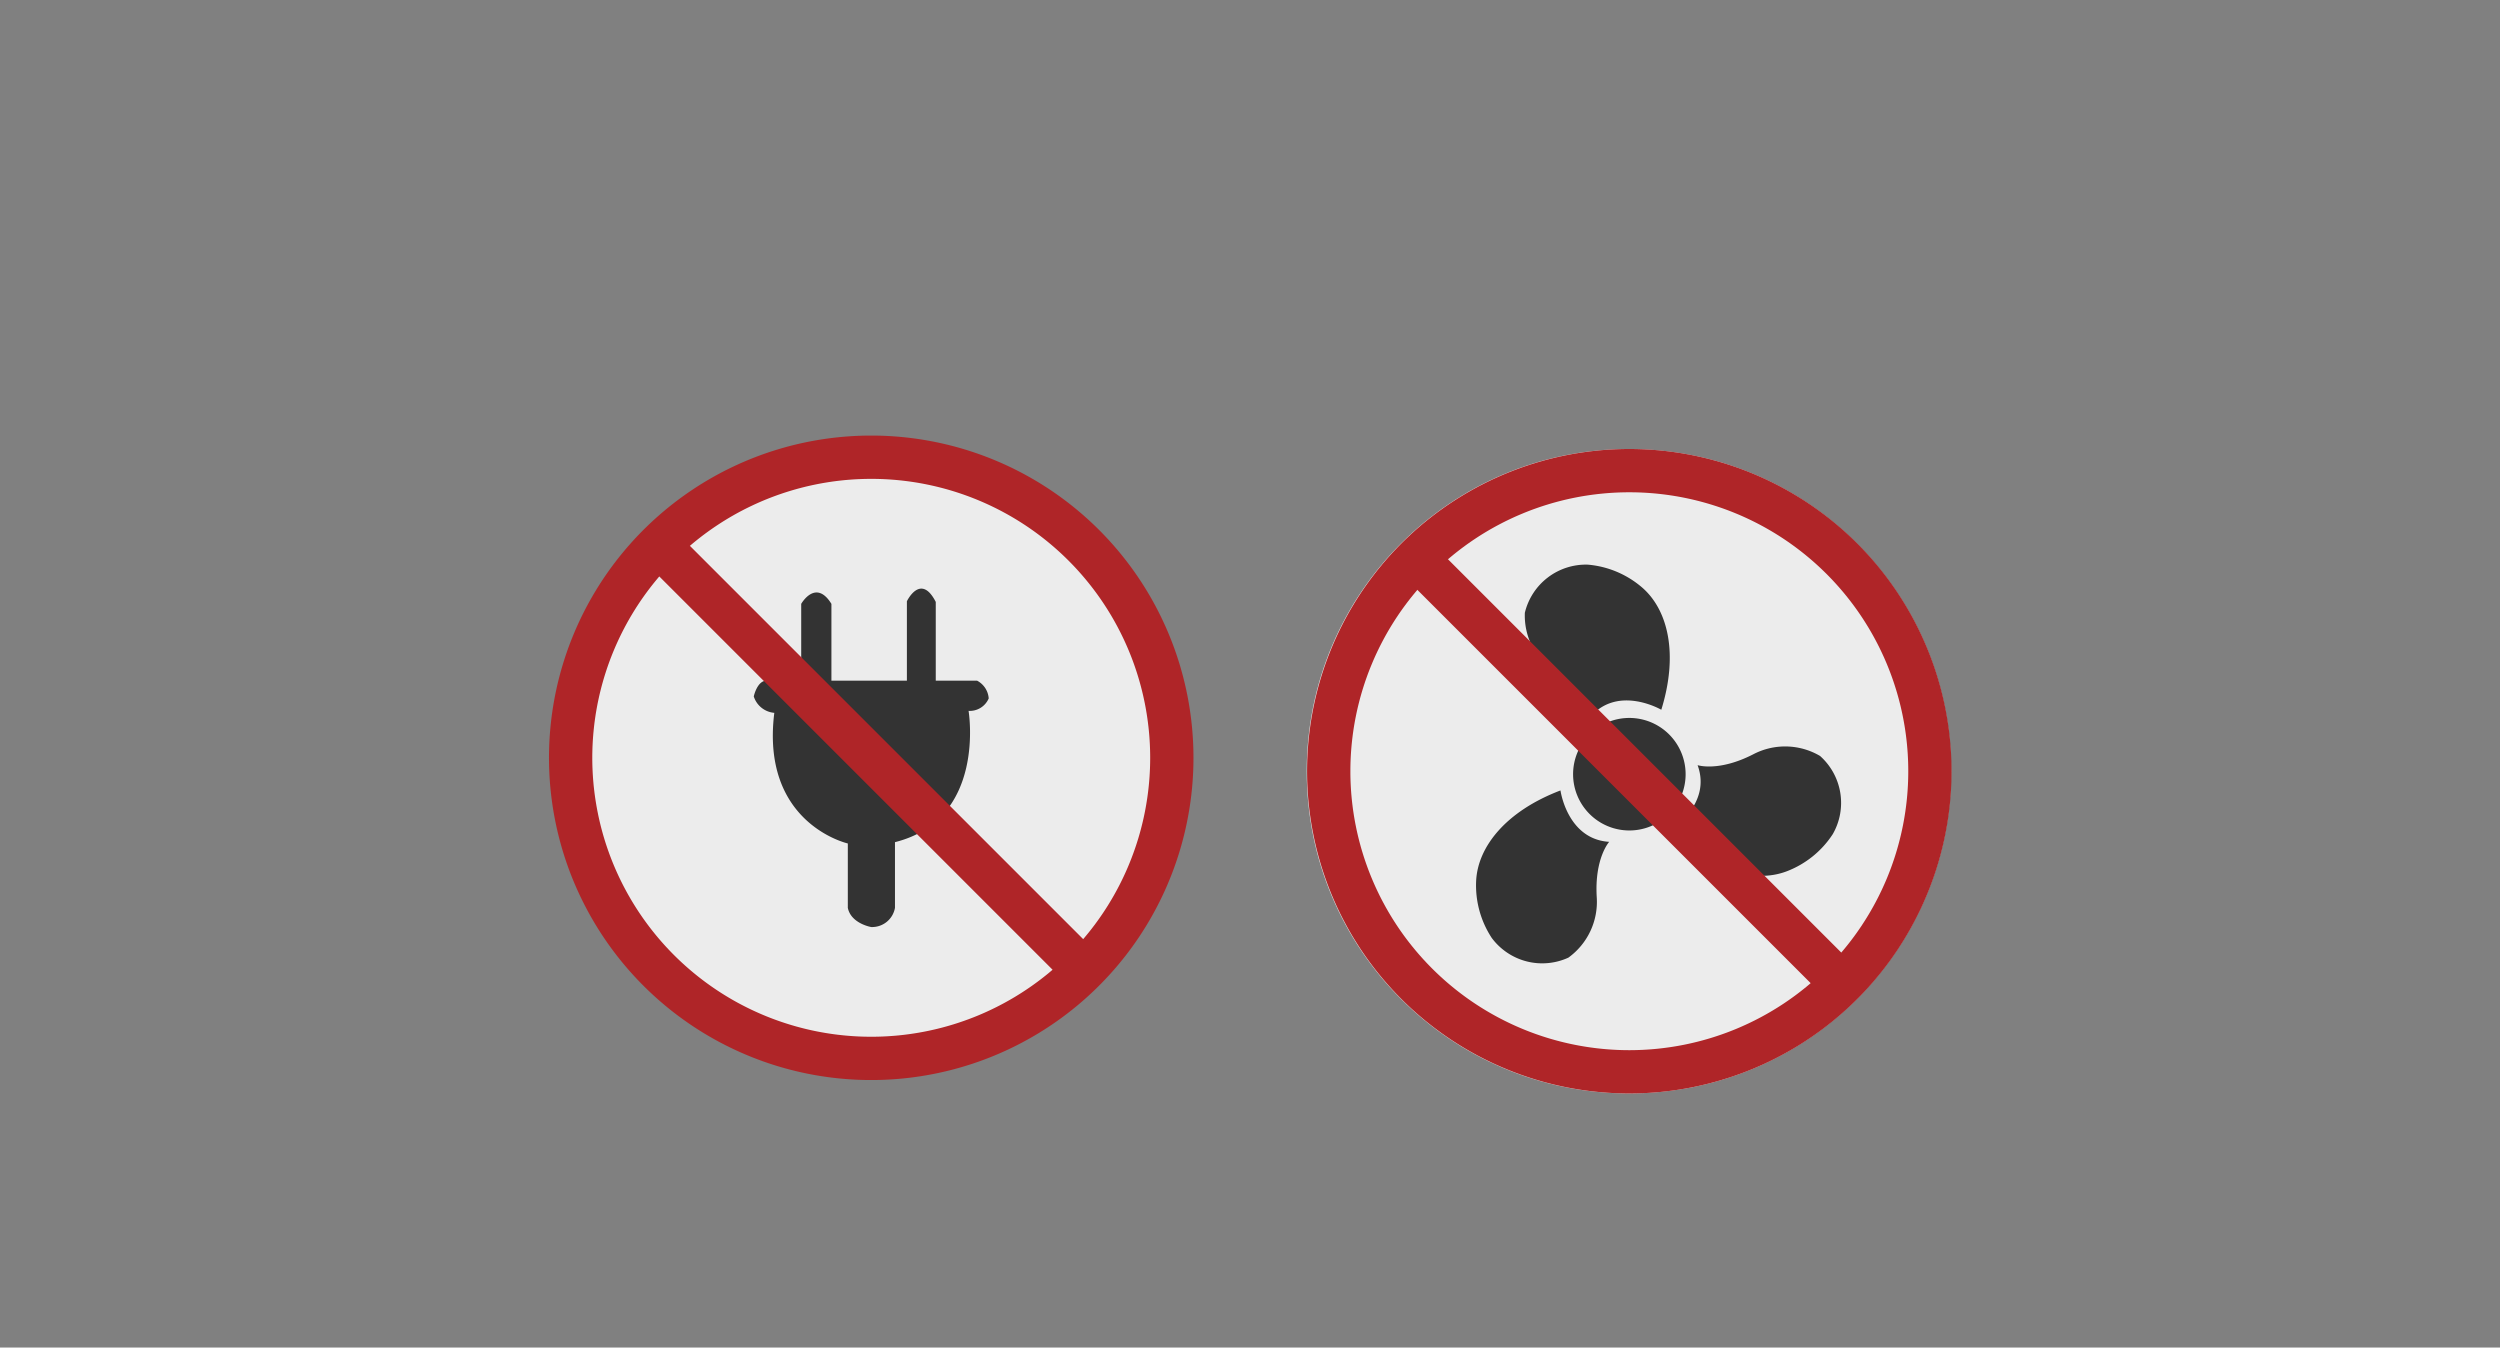
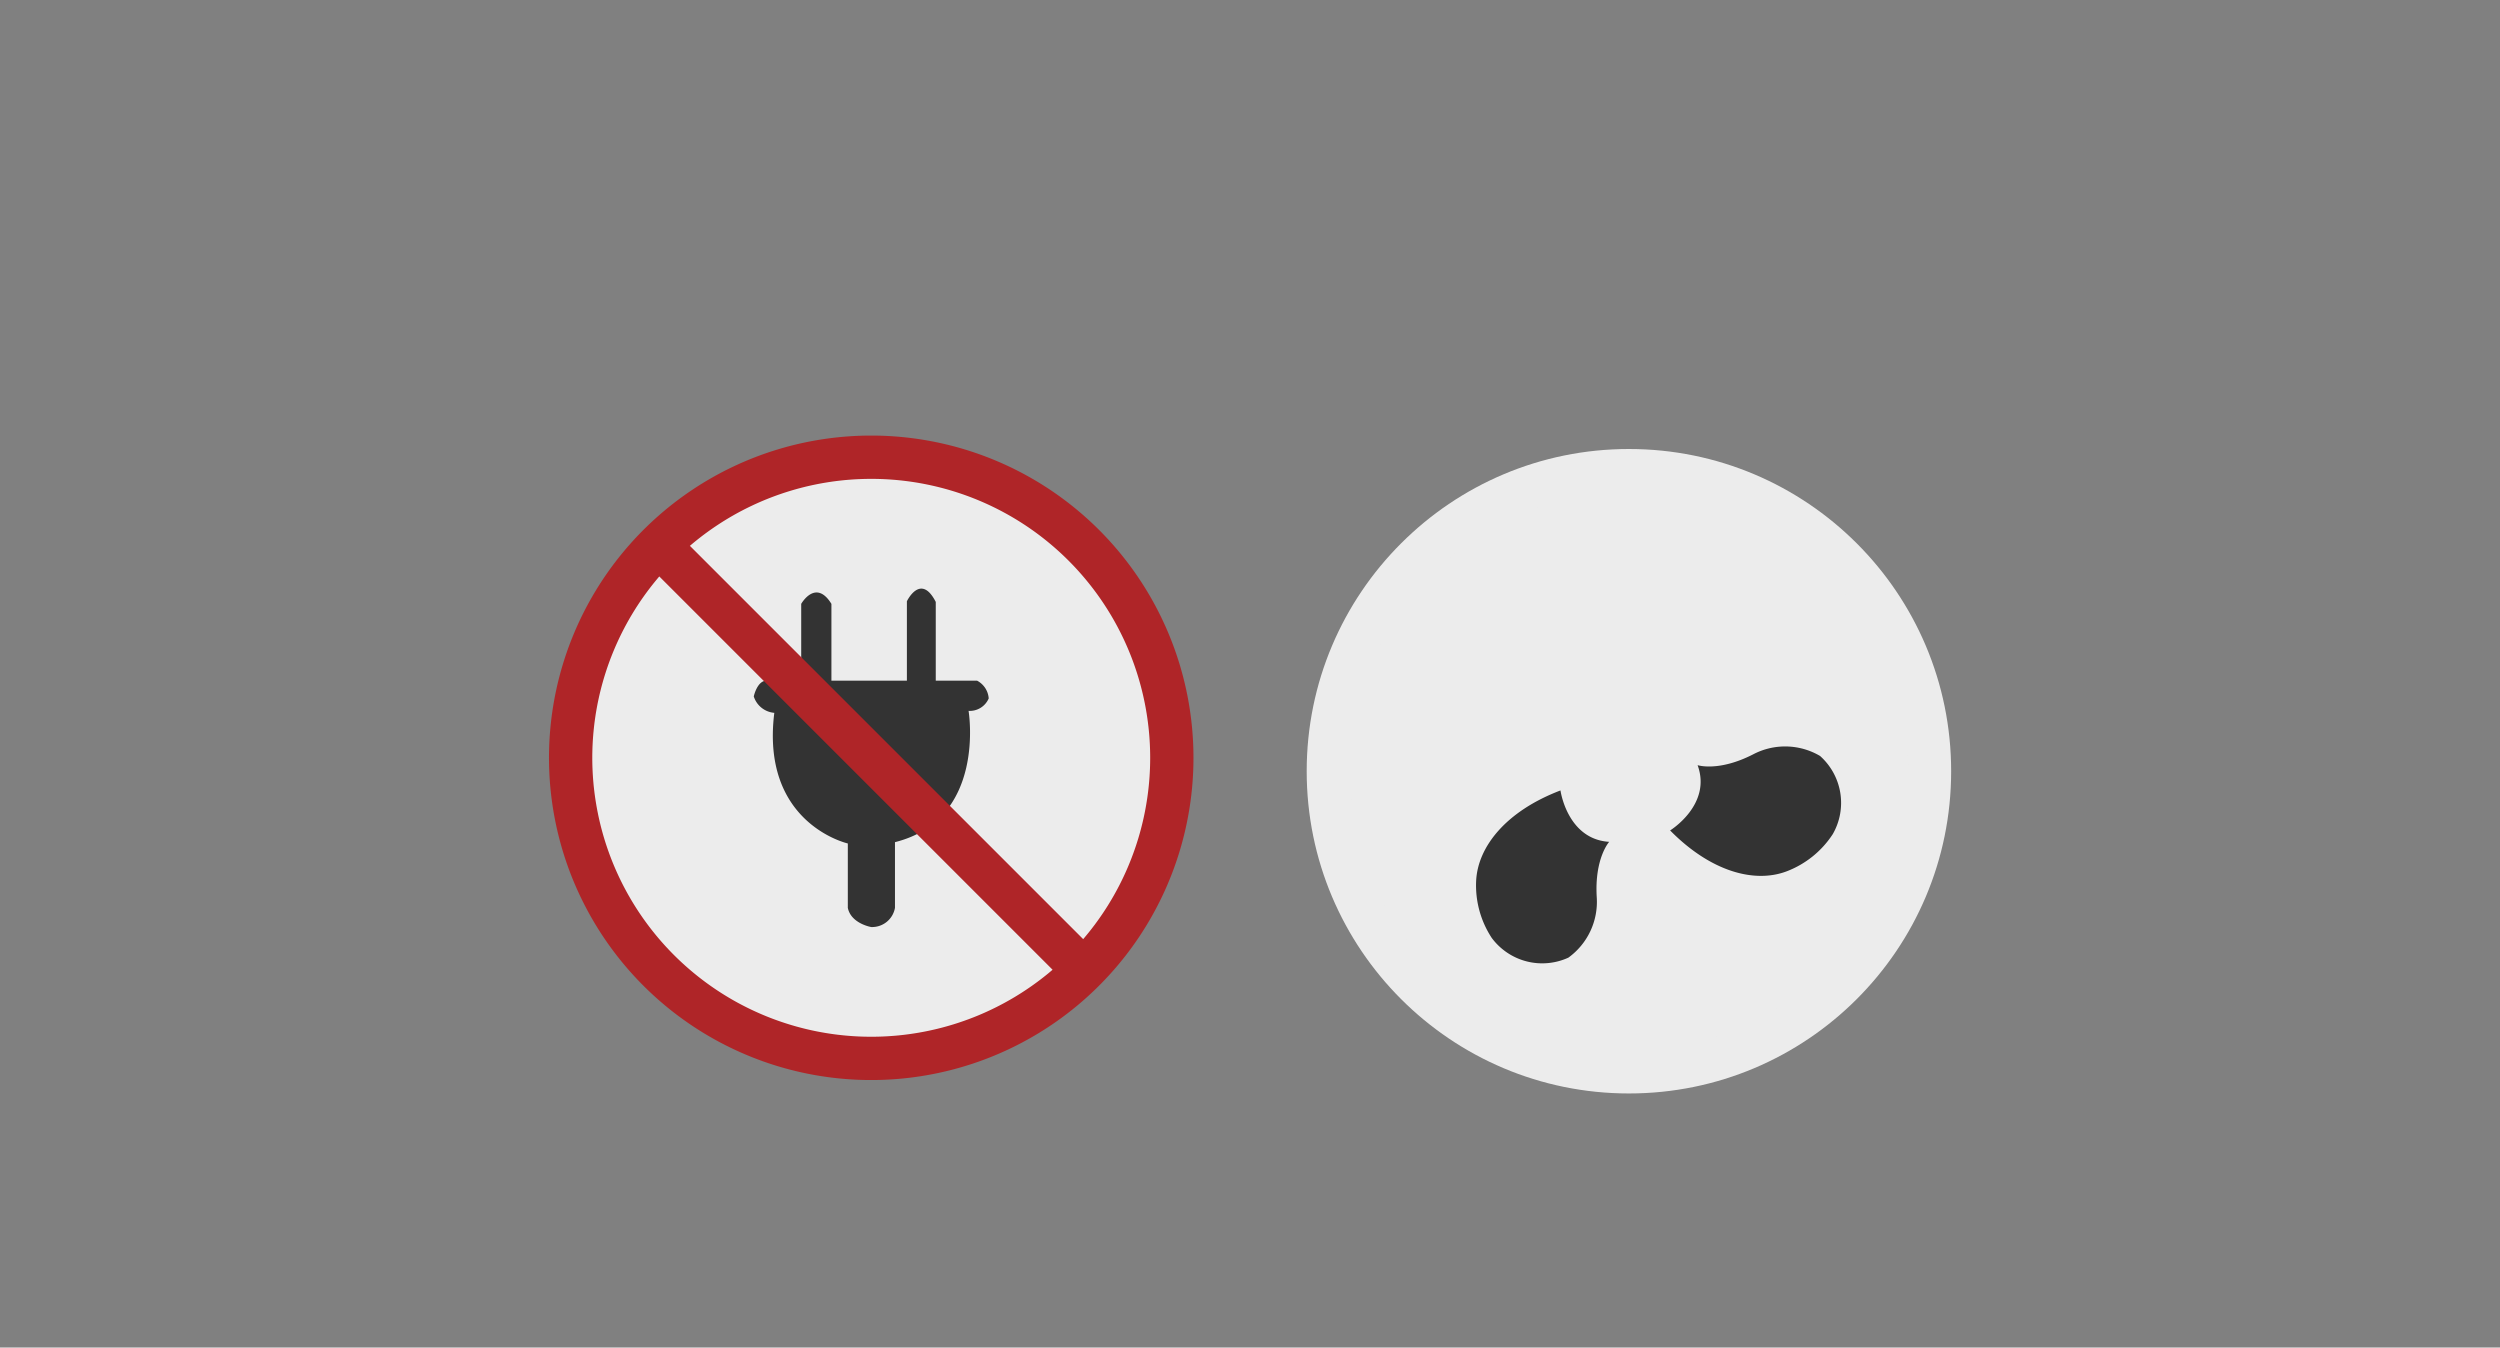
<svg xmlns="http://www.w3.org/2000/svg" id="Layer_1" data-name="Layer 1" viewBox="0 0 551 297">
  <rect x="0" y="0" width="551" height="297" fill="#808080" stroke="none" />
  <defs>
    <style>.cls-1{fill:#af2528;}.cls-2{fill:#ececec;}.cls-3{fill:#333;}</style>
  </defs>
  <title>SmartFire-NoPower</title>
  <path class="cls-1" d="M263.041,167.02A71.021,71.021,0,1,1,192.02,96,71.021,71.021,0,0,1,263.041,167.02Z" />
  <path class="cls-2" d="M253.5,167.02a61.479,61.479,0,1,1-61.479-61.478A61.479,61.479,0,0,1,253.5,167.02Z" />
  <path class="cls-3" d="M176.587,150.018V133.092s3.182-5.642,6.658,0v16.926h16.634v-17.5s3.037-6.362,6.362.148v17.357h9.114a4.807,4.807,0,0,1,2.558,3.907,4.551,4.551,0,0,1-4.439,2.749s4.009,23.87-16.223,28.933v14.478a5.124,5.124,0,0,1-5.231,4.23s-4.438-.74-5.162-4.229V185.9s-19.235-4.34-16.2-28.79a5.2,5.2,0,0,1-4.527-3.616s.769-3.616,2.938-3.473Z" />
  <polygon class="cls-1" points="233.638 215.385 143.656 125.402 150.402 118.656 240.385 208.638 233.638 215.385 233.638 215.385" />
  <circle class="cls-2" cx="359.015" cy="169.98" r="71.02" />
-   <path class="cls-1" d="M430.125,169.98a71.021,71.021,0,1,1-71.02-71.021A71.02,71.02,0,0,1,430.125,169.98Z" />
  <path class="cls-2" d="M420.583,169.98A61.479,61.479,0,1,1,359.105,108.5a61.478,61.478,0,0,1,61.478,61.479Z" />
-   <path class="cls-3" d="M371.51,170.635a12.4,12.4,0,1,1-12.4-12.4A12.405,12.405,0,0,1,371.51,170.635Z" />
  <path class="cls-3" d="M368.092,183.03s9.253-5.685,6.056-14.389c0,0,4.6,1.529,12.248-2.384a15.168,15.168,0,0,1,14.737.352,13.845,13.845,0,0,1,2.811,17.231,21.084,21.084,0,0,1-10.126,8.186c-6.955,2.663-16.616.244-25.726-9Z" />
-   <path class="cls-3" d="M366.148,156.431s-9.378-5.475-15.543,1.453c0,0-.822-4.776-7.884-9.672a15.167,15.167,0,0,1-6.645-13.158,13.844,13.844,0,0,1,13.867-10.607,21.072,21.072,0,0,1,12,5.057c5.623,4.868,8.057,14.534,4.207,26.928Z" />
-   <polygon class="cls-1" points="400.723 218.344 310.74 128.362 317.487 121.615 407.47 211.598 400.723 218.344 400.723 218.344" />
  <path class="cls-3" d="M343.929,174.21s1.479,10.758,10.736,11.332c0,0-3.256,3.594-2.745,12.173a15.165,15.165,0,0,1-6.251,13.35,13.845,13.845,0,0,1-16.9-4.362,21.09,21.09,0,0,1-3.427-12.562c.358-7.432,6.462-15.309,18.59-19.93Z" />
</svg>